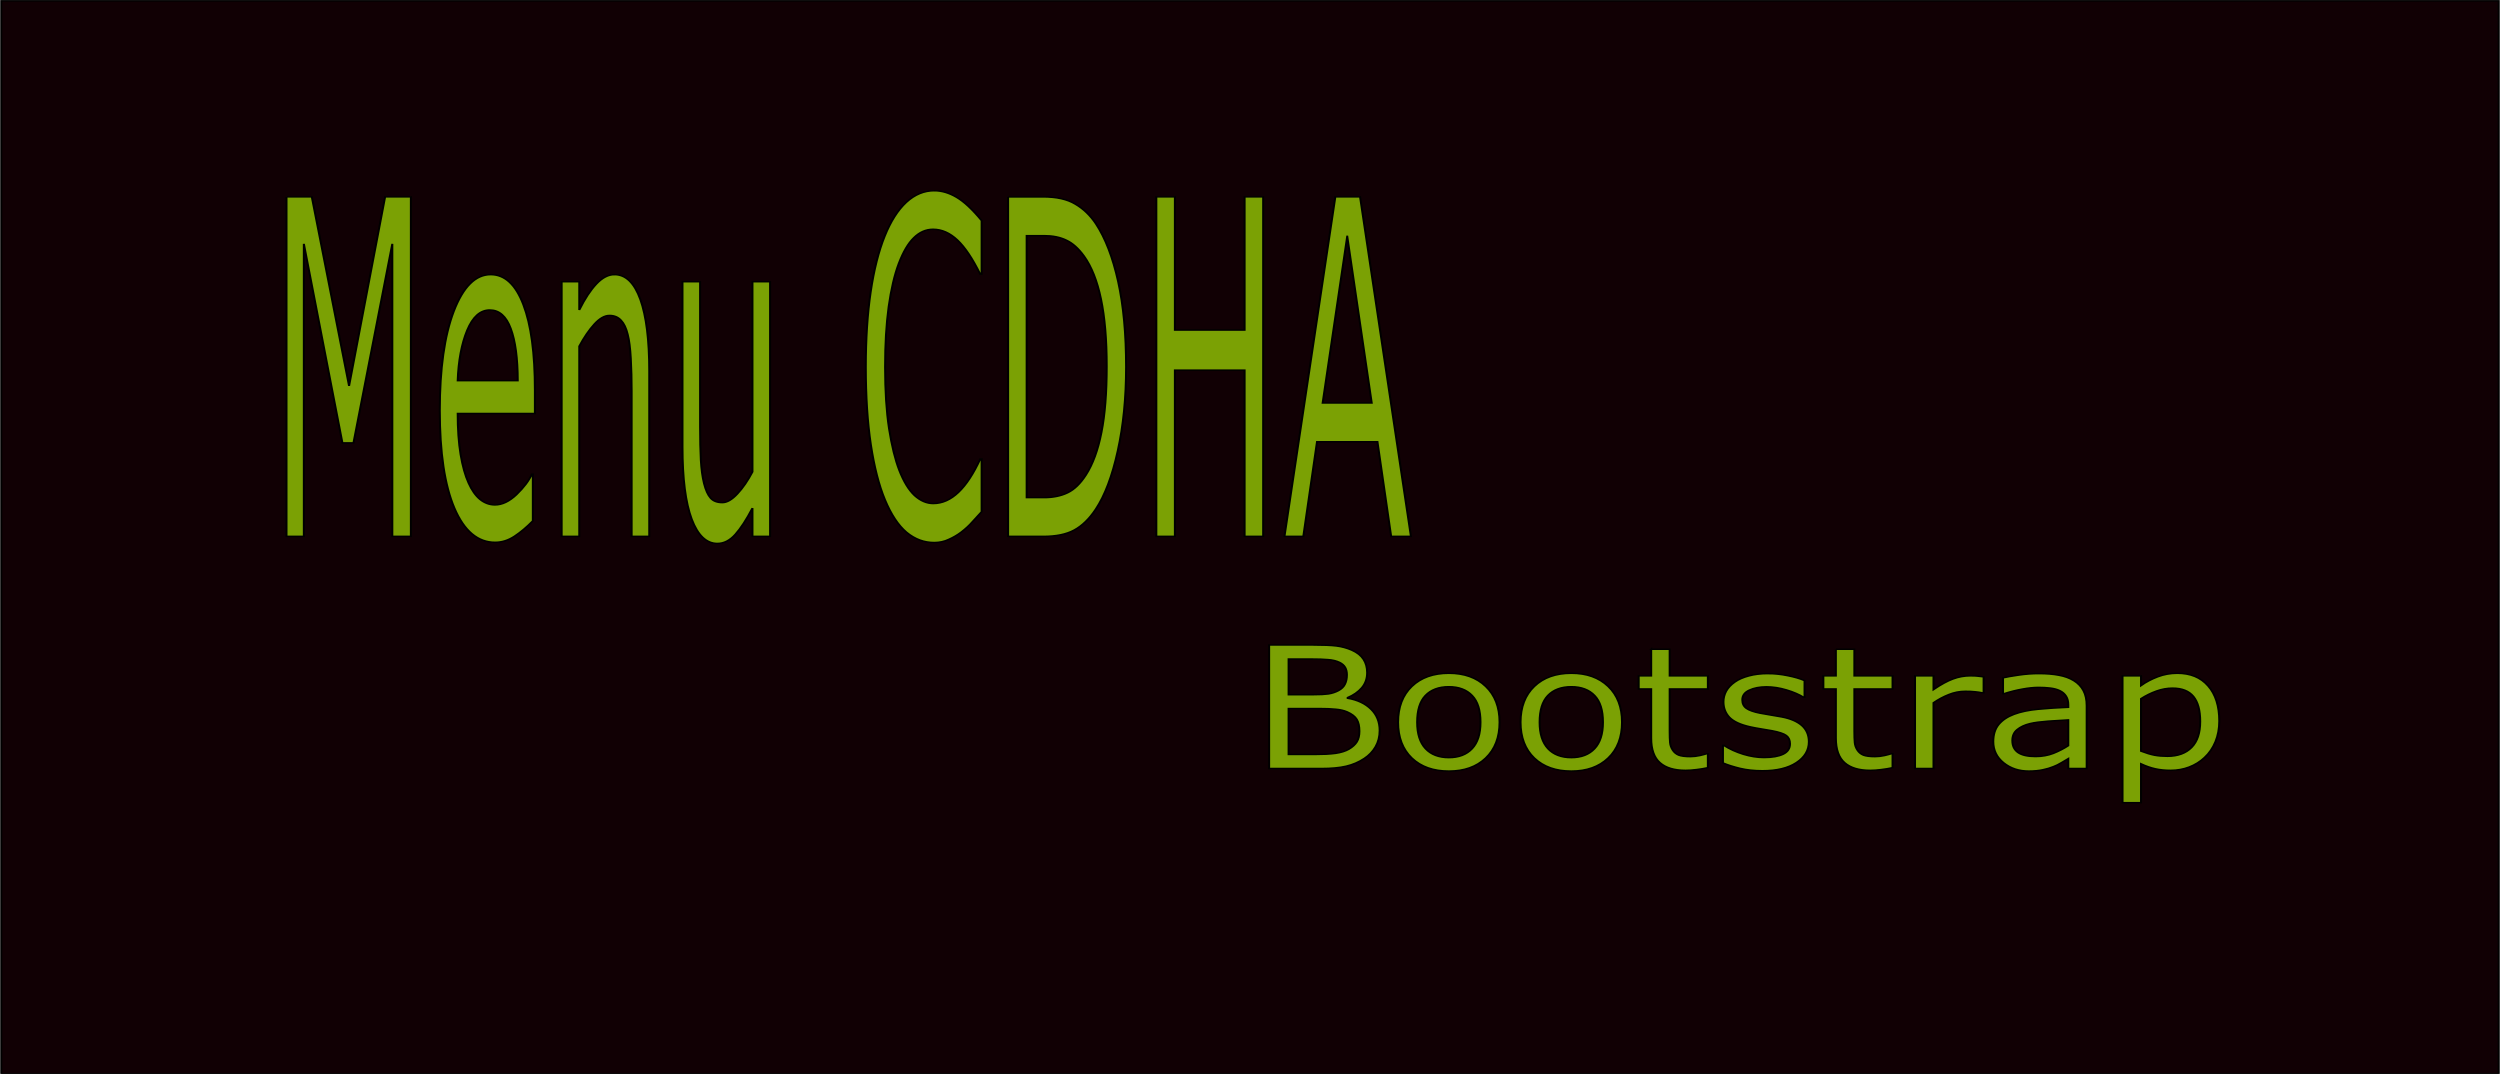
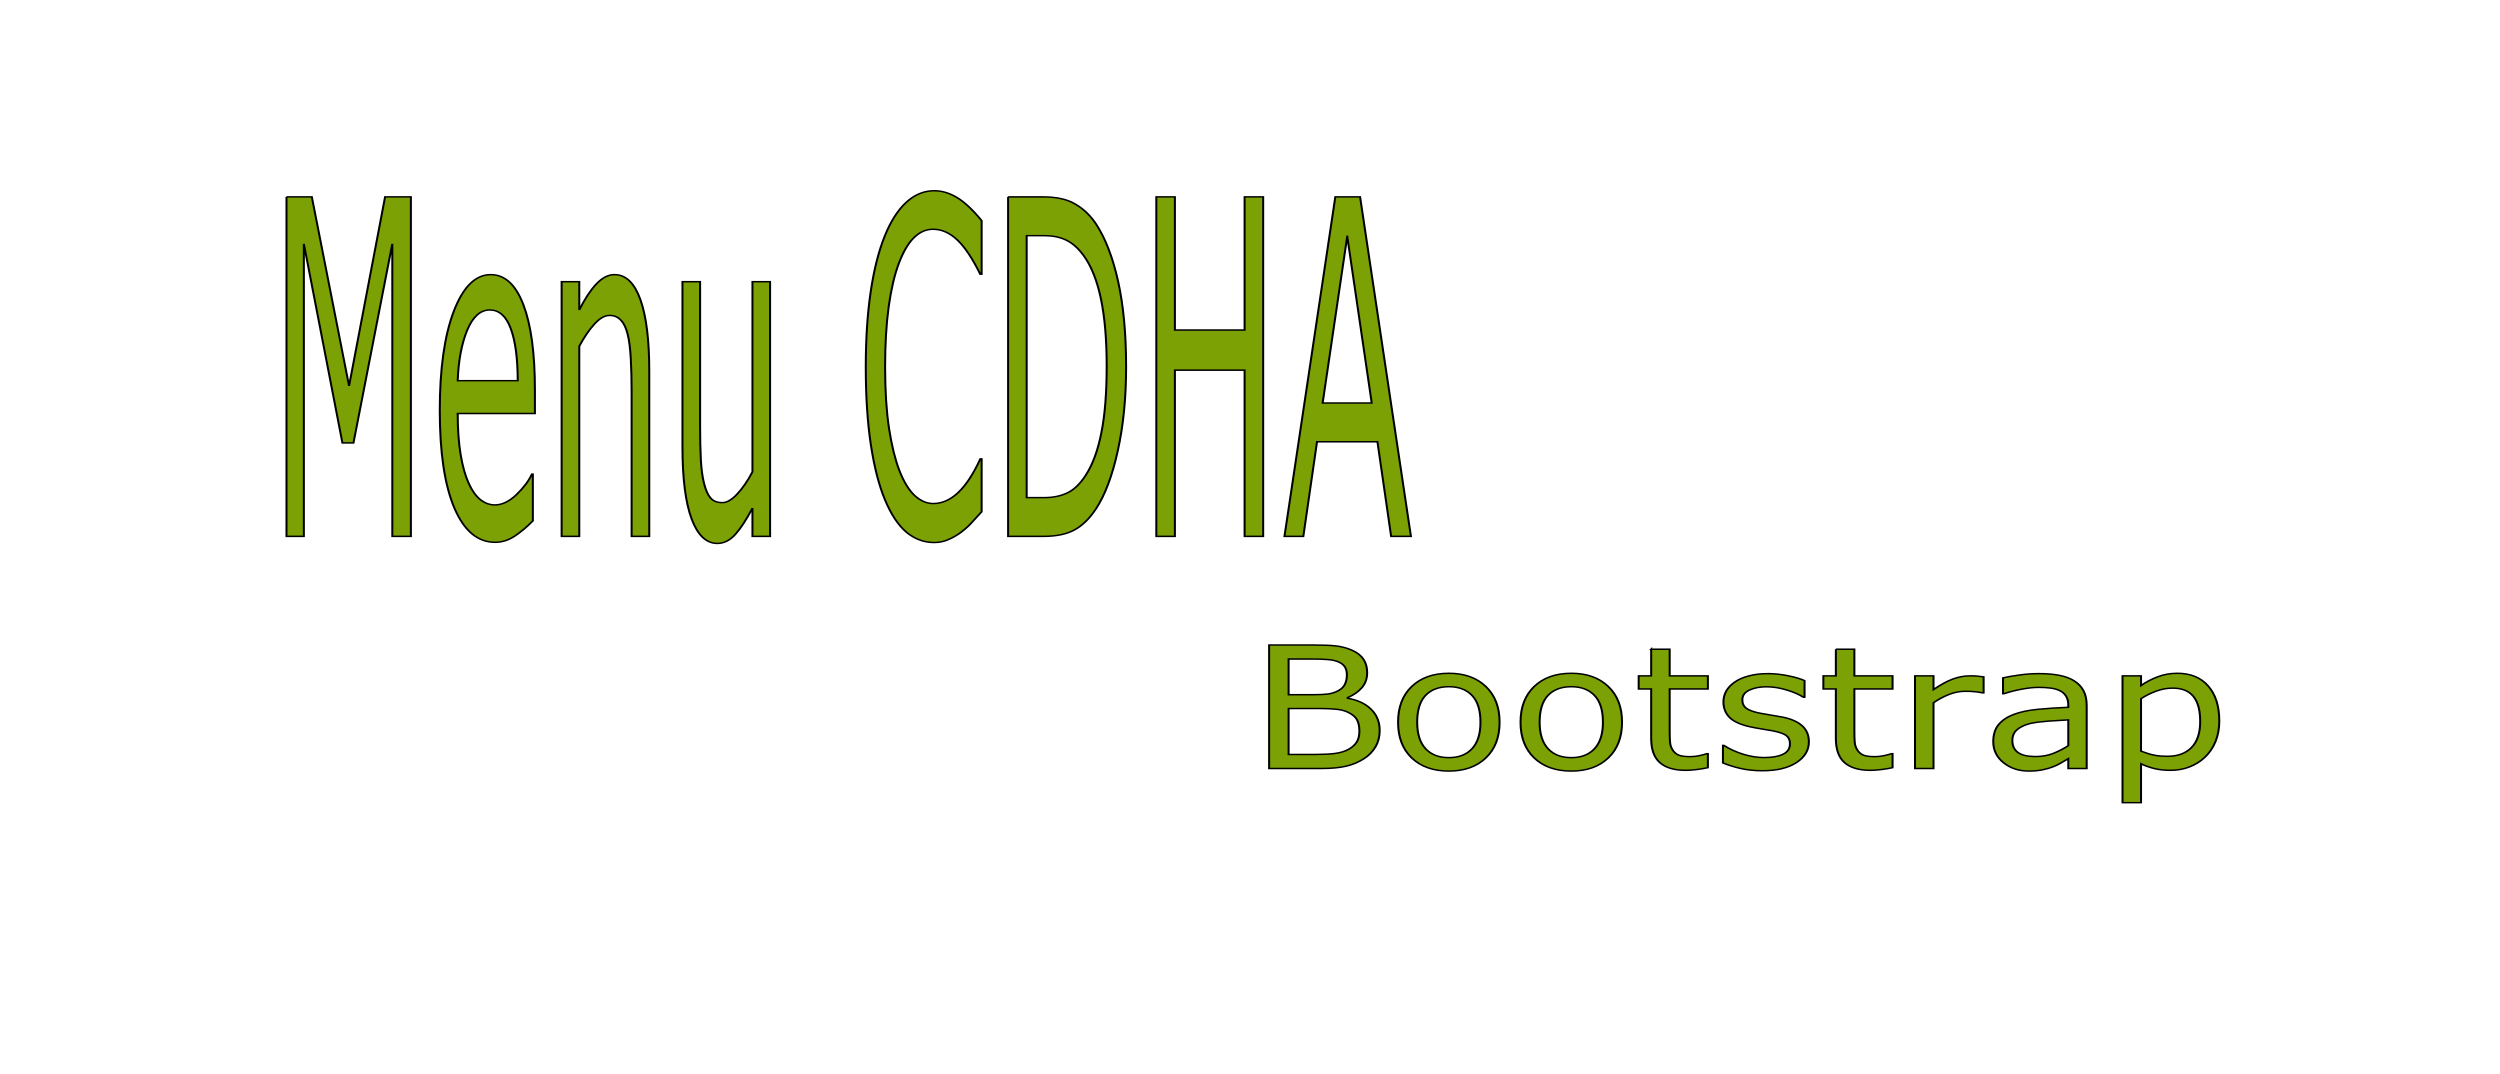
<svg xmlns="http://www.w3.org/2000/svg" xmlns:ns1="http://www.inkscape.org/namespaces/inkscape" xmlns:ns2="http://sodipodi.sourceforge.net/DTD/sodipodi-0.dtd" width="269.264mm" height="115.659mm" viewBox="0 0 954.084 409.815" id="svg2" version="1.1" ns1:version="0.91 r13725" ns2:docname="men.svg">
  <defs id="defs4" />
  <ns2:namedview id="base" pagecolor="#471c9e" bordercolor="#666666" borderopacity="1.0" ns1:pageopacity="1" ns1:pageshadow="2" ns1:zoom="0.35" ns1:cx="547.42018" ns1:cy="264.37707" ns1:document-units="px" ns1:current-layer="layer1" showgrid="false" fit-margin-top="0" fit-margin-left="0" fit-margin-right="0" fit-margin-bottom="0" ns1:window-width="1440" ns1:window-height="838" ns1:window-x="-8" ns1:window-y="-8" ns1:window-maximized="1" />
  <g ns1:label="Capa 1" ns1:groupmode="layer" id="layer1" transform="translate(603.849,-386.924)">
    <g id="g5000" transform="matrix(0.774,0,0,0.571,-136.412,342.054)">
-       <rect y="79.129" x="-603.307" height="717.143" width="1231.429" id="rect4983" style="fill:#110004;fill-opacity:1;stroke:#000000;stroke-opacity:1" />
      <path ns1:connector-curvature="0" id="flowRoot3347" d="m -143.27,206.056 c -5.057,0 -9.667,2.591 -13.83,7.772 -4.132,5.181 -7.662,12.699 -10.592,22.553 -3.022,10.159 -5.334,22.604 -6.938,37.334 -1.604,14.731 -2.406,31.444 -2.406,50.136 0,19.709 0.832,37.028 2.497,51.962 1.665,14.832 3.977,27.075 6.938,36.726 3.022,9.854 6.569,17.117 10.64,21.79 4.101,4.572 8.649,6.858 13.645,6.858 2.652,0 5.073,-0.712 7.262,-2.134 2.22,-1.321 4.27,-2.947 6.151,-4.877 2.22,-2.337 4.01,-4.572 5.367,-6.705 1.388,-2.133 2.93,-4.418 4.626,-6.856 l 0,-35.355 -0.649,0 c -3.361,9.956 -6.968,17.424 -10.823,22.402 -3.855,4.978 -7.986,7.466 -12.396,7.466 -3.207,0 -6.259,-1.778 -9.158,-5.334 -2.868,-3.657 -5.383,-9.245 -7.541,-16.762 -2.066,-7.213 -3.762,-16.558 -5.088,-28.038 -1.295,-11.48 -1.941,-25.194 -1.941,-41.144 0,-15.239 0.584,-28.651 1.756,-40.232 1.203,-11.683 2.869,-21.333 4.996,-28.952 2.189,-7.822 4.672,-13.562 7.448,-17.219 2.806,-3.759 5.95,-5.64 9.435,-5.64 4.256,0 8.251,2.389 11.982,7.164 3.731,4.775 7.492,12.393 11.285,22.857 l 0.695,0 0,-35.81 c -4.502,-7.416 -8.604,-12.598 -12.305,-15.544 -3.67,-2.946 -7.356,-4.42 -11.056,-4.42 z m -319.394,4.116 0,226.901 8.557,0 0,-195.511 19.012,133.034 5.458,0 19.149,-133.034 0,195.511 9.158,0 0,-226.901 -12.719,0 -17.763,126.327 -18.364,-126.327 -12.488,0 z m 355.798,0 0,226.901 17.392,0 c 6.322,0 11.409,-1.422 15.264,-4.267 3.885,-2.845 7.401,-7.467 10.546,-13.867 4.533,-9.245 8.157,-22.247 10.871,-39.009 2.745,-16.762 4.116,-35.455 4.116,-56.078 0,-22.045 -1.31,-41.094 -3.931,-57.145 -2.621,-16.051 -6.275,-28.903 -10.962,-38.555 -2.745,-5.587 -6.106,-9.957 -10.084,-13.106 -3.947,-3.251 -9.282,-4.874 -16.004,-4.874 l -17.207,0 z m 73.085,0 0,226.901 9.158,0 0,-111.089 34.369,0 0,111.089 9.158,0 0,-226.901 -9.158,0 0,88.993 -34.369,0 0,-88.993 -9.158,0 z m 88.257,0 -25.071,226.901 9.298,0 6.753,-63.24 29.789,0 6.753,63.24 9.762,0 -25.071,-226.901 -12.211,0 z m -152.183,25.906 8.605,0 c 4.256,0 7.909,1.014 10.962,3.046 3.053,1.93 5.937,5.435 8.65,10.514 3.731,7.01 6.536,16.61 8.417,28.801 1.881,12.191 2.822,27.175 2.822,44.953 0,17.677 -0.864,32.408 -2.591,44.192 -1.696,11.784 -4.256,21.284 -7.679,28.497 -2.745,5.791 -5.765,9.752 -9.064,11.886 -3.269,2.133 -7.108,3.199 -11.518,3.199 l -8.605,0 0,-175.09 z m 158.058,0.457 12.071,111.393 -24.191,0 12.119,-111.393 z M -361.966,262.134 c -7.524,0 -13.599,8.178 -18.225,24.535 -4.595,16.356 -6.892,38.453 -6.892,66.288 0,28.141 2.404,49.881 7.215,65.221 4.811,15.239 11.504,22.857 20.077,22.857 3.361,0 6.567,-1.371 9.62,-4.113 3.053,-2.743 6.043,-6.147 8.973,-10.211 l 0,-31.239 -0.462,0 c -1.511,4.47 -4.056,9.043 -7.633,13.716 -3.546,4.572 -7.077,6.856 -10.592,6.856 -2.652,0 -5.088,-1.218 -7.308,-3.656 -2.189,-2.438 -4.086,-6.095 -5.689,-10.972 -1.665,-4.978 -2.977,-11.329 -3.933,-19.05 -0.956,-7.822 -1.434,-16.964 -1.434,-27.428 l 38.069,0 0,-15.544 c 0,-24.687 -1.896,-43.735 -5.689,-57.145 -3.762,-13.41 -9.127,-20.115 -16.096,-20.115 z m 61.011,0 c -3.053,0 -6.029,2.083 -8.927,6.248 -2.899,4.165 -5.706,9.956 -8.419,17.373 l 0,-18.897 -8.696,0 0,170.215 8.696,0 0,-127.09 c 2.374,-5.994 4.857,-10.921 7.448,-14.781 2.59,-3.86 5.073,-5.791 7.448,-5.791 2.313,0 4.194,1.068 5.644,3.202 1.449,2.032 2.559,5.18 3.329,9.447 0.74,3.86 1.25,9.244 1.527,16.152 0.278,6.807 0.416,14.121 0.416,21.943 l 0,96.918 8.696,0 0,-110.479 c 0,-20.826 -1.465,-36.775 -4.395,-47.849 -2.93,-11.073 -7.185,-16.612 -12.767,-16.612 z m 33.536,4.724 0,110.481 c 0,21.131 1.51,37.183 4.532,48.155 3.022,10.87 7.245,16.303 12.673,16.303 3.238,0 6.199,-2.031 8.881,-6.095 2.683,-4.064 5.49,-9.904 8.419,-17.523 l 0,18.895 8.696,0 0,-170.215 -8.696,0 0,127.09 c -2.313,5.994 -4.811,10.921 -7.493,14.781 -2.652,3.86 -5.103,5.791 -7.354,5.791 -2.529,0 -4.457,-1.014 -5.783,-3.046 -1.326,-2.032 -2.405,-5.283 -3.238,-9.753 -0.802,-4.368 -1.327,-9.6 -1.573,-15.695 -0.247,-6.197 -0.37,-13.614 -0.37,-22.249 l 0,-96.918 -8.694,0 z m -95.009,18.897 c 4.626,0 8.062,4.114 10.313,12.343 2.282,8.229 3.44,19.86 3.471,34.896 l -29.606,0 c 0.37,-13.41 1.927,-24.634 4.672,-33.676 2.775,-9.042 6.493,-13.563 11.15,-13.563 z m 384.264,223.925 0,82.54 25.627,0 c 5.016,0 9.143,-0.517 12.379,-1.551 3.268,-1.035 6.261,-2.773 8.979,-5.212 2.298,-2.033 4.125,-4.62 5.484,-7.761 1.359,-3.141 2.04,-6.761 2.04,-10.863 0,-5.728 -1.408,-10.459 -4.223,-14.191 -2.815,-3.769 -6.667,-6.228 -11.553,-7.374 l 0,-0.444 c 2.912,-1.663 5.243,-3.862 6.99,-6.597 1.747,-2.772 2.621,-6.115 2.621,-10.033 0,-3.474 -0.598,-6.449 -1.795,-8.925 -1.197,-2.513 -3.123,-4.564 -5.776,-6.153 -2.395,-1.404 -4.903,-2.328 -7.524,-2.772 -2.621,-0.443 -6.57,-0.664 -11.845,-0.664 l -21.404,0 z m 188.38,2.826 0,17.796 -6.164,0 0,8.758 6.164,0 0,32.926 c 0,7.502 1.441,12.955 4.321,16.355 2.88,3.4 7.087,5.1 12.621,5.1 1.586,0 3.38,-0.167 5.386,-0.5 2.039,-0.333 3.915,-0.757 5.63,-1.274 l 0,-9.368 -0.484,0 c -0.712,0.333 -1.877,0.757 -3.495,1.274 -1.618,0.48 -3.172,0.72 -4.661,0.72 -2.556,0 -4.466,-0.332 -5.729,-0.997 -1.23,-0.702 -2.199,-1.791 -2.911,-3.269 -0.777,-1.589 -1.23,-3.291 -1.36,-5.102 -0.129,-1.848 -0.194,-4.396 -0.194,-7.648 l 0,-28.216 18.833,0 0,-8.758 -18.833,0 0,-17.796 -9.126,0 z m 91.061,0 0,17.796 -6.166,0 0,8.758 6.166,0 0,32.926 c 0,7.502 1.439,12.955 4.319,16.355 2.88,3.4 7.087,5.1 12.621,5.1 1.586,0 3.382,-0.167 5.389,-0.5 2.039,-0.333 3.915,-0.757 5.63,-1.274 l 0,-9.368 -0.486,0 c -0.712,0.333 -1.877,0.757 -3.495,1.274 -1.618,0.48 -3.17,0.72 -4.659,0.72 -2.556,0 -4.466,-0.332 -5.729,-0.997 -1.23,-0.702 -2.201,-1.791 -2.913,-3.269 -0.777,-1.589 -1.228,-3.291 -1.357,-5.102 -0.129,-1.848 -0.194,-4.396 -0.194,-7.648 l 0,-28.216 18.833,0 0,-8.758 -18.833,0 0,-17.796 -9.125,0 z m -269.832,6.543 11.457,0 c 3.204,0 5.888,0.129 8.056,0.387 2.168,0.222 4.014,0.83 5.535,1.828 1.294,0.85 2.233,1.96 2.815,3.328 0.582,1.367 0.874,3.048 0.874,5.043 0,2.402 -0.325,4.49 -0.972,6.264 -0.615,1.737 -1.682,3.16 -3.203,4.269 -1.521,1.109 -3.171,1.848 -4.951,2.218 -1.78,0.333 -4.175,0.5 -7.184,0.5 l -12.427,0 0,-23.837 z m 79.022,9.533 c -7.669,0 -13.769,2.939 -18.299,8.815 -4.498,5.839 -6.746,13.804 -6.746,23.893 0,10.089 2.248,18.052 6.746,23.891 4.53,5.839 10.63,8.758 18.299,8.758 7.604,0 13.673,-2.919 18.203,-8.758 4.53,-5.839 6.796,-13.802 6.796,-23.891 0,-10.089 -2.266,-18.054 -6.796,-23.893 -4.53,-5.876 -10.599,-8.815 -18.203,-8.815 z m 60.383,0 c -7.669,0 -13.769,2.939 -18.299,8.815 -4.498,5.839 -6.748,13.804 -6.748,23.893 0,10.089 2.25,18.052 6.748,23.891 4.53,5.839 10.63,8.758 18.299,8.758 7.604,0 13.673,-2.919 18.203,-8.758 4.53,-5.839 6.794,-13.802 6.794,-23.891 0,-10.089 -2.264,-18.054 -6.794,-23.893 -4.53,-5.876 -10.599,-8.815 -18.203,-8.815 z m 298.76,0 c -3.43,0 -6.665,0.795 -9.707,2.384 -3.009,1.552 -5.729,3.492 -8.156,5.82 l 0,-6.484 -9.126,0 0,84.757 9.126,0 0,-25.944 c 2.362,1.478 4.677,2.569 6.942,3.271 2.298,0.702 4.852,1.054 7.668,1.054 3.236,0 6.296,-0.739 9.176,-2.218 2.912,-1.515 5.436,-3.639 7.572,-6.374 2.298,-2.883 4.076,-6.393 5.338,-10.532 1.262,-4.176 1.894,-8.778 1.894,-13.804 0,-10.015 -1.828,-17.832 -5.484,-23.449 -3.624,-5.654 -8.705,-8.481 -15.242,-8.481 z m -201.874,0.223 c -3.462,0 -6.602,0.517 -9.417,1.551 -2.783,0.998 -5.08,2.365 -6.892,4.102 -1.877,1.774 -3.284,3.789 -4.223,6.043 -0.906,2.254 -1.36,4.657 -1.36,7.207 0,4.065 0.987,7.501 2.961,10.31 2.006,2.772 5.388,4.879 10.145,6.32 1.715,0.517 3.607,0.998 5.678,1.441 2.103,0.443 3.802,0.831 5.097,1.164 3.495,0.887 5.856,1.959 7.086,3.215 1.23,1.257 1.846,3.104 1.846,5.543 0,3.178 -1.134,5.506 -3.399,6.984 -2.265,1.478 -5.403,2.218 -9.415,2.218 -3.236,0 -6.618,-0.72 -10.145,-2.161 -3.527,-1.478 -6.731,-3.457 -9.611,-5.933 l -0.484,0 0,11.699 c 2.265,1.293 5.063,2.494 8.396,3.602 3.365,1.072 7.054,1.608 11.067,1.608 7.087,0 12.67,-1.811 16.748,-5.433 4.11,-3.622 6.164,-8.26 6.164,-13.914 0,-4.509 -1.15,-8.131 -3.447,-10.866 -2.298,-2.698 -5.566,-4.599 -9.805,-5.708 -1.391,-0.37 -3.137,-0.777 -5.24,-1.22 -2.071,-0.443 -3.95,-0.887 -5.633,-1.331 -3.042,-0.813 -5.241,-1.865 -6.6,-3.159 -1.391,-1.293 -2.087,-3.216 -2.087,-5.766 0,-2.883 1.15,-5.045 3.447,-6.487 2.298,-1.478 5.113,-2.215 8.446,-2.215 3.204,0 6.472,0.684 9.805,2.051 3.333,1.33 6.164,2.974 8.494,4.933 l 0.486,0 0,-11.143 c -2.2,-1.293 -4.969,-2.384 -8.302,-3.271 -3.301,-0.924 -6.567,-1.385 -9.803,-1.385 z m 133.627,0 c -3.268,0 -6.584,0.332 -9.949,0.997 -3.365,0.665 -5.938,1.274 -7.718,1.828 l 0,10.589 0.486,0 c 3.139,-1.367 6.181,-2.403 9.126,-3.105 2.945,-0.739 5.613,-1.108 8.008,-1.108 1.974,0 3.866,0.148 5.678,0.444 1.812,0.296 3.366,0.868 4.661,1.718 1.359,0.887 2.395,2.107 3.107,3.659 0.744,1.552 1.116,3.511 1.116,5.876 l 0,1.608 c -5.307,0.296 -10.274,0.739 -14.902,1.331 -4.627,0.591 -8.592,1.719 -11.893,3.382 -3.268,1.663 -5.792,3.954 -7.572,6.874 -1.747,2.883 -2.621,6.67 -2.621,11.363 0,5.728 1.699,10.439 5.097,14.135 3.398,3.696 7.54,5.543 12.427,5.543 2.653,0 4.968,-0.296 6.942,-0.887 1.974,-0.554 3.722,-1.255 5.243,-2.105 1.294,-0.665 2.62,-1.553 3.979,-2.661 1.391,-1.146 2.492,-2.033 3.301,-2.661 l 0,6.597 9.078,0 0,-42.02 c 0,-3.991 -0.534,-7.335 -1.602,-10.033 -1.068,-2.698 -2.622,-4.897 -4.661,-6.597 -2.071,-1.737 -4.53,-2.957 -7.378,-3.659 -2.815,-0.739 -6.133,-1.108 -9.951,-1.108 z m -61.061,1.497 0,61.918 9.126,0 0,-43.958 c 2.427,-2.254 4.951,-4.085 7.572,-5.489 2.621,-1.441 5.338,-2.161 8.154,-2.161 1.747,0 3.253,0.092 4.515,0.277 1.294,0.148 2.622,0.407 3.981,0.777 l 0.484,0 0,-10.699 c -1.424,-0.259 -2.491,-0.426 -3.203,-0.5 -0.712,-0.111 -1.859,-0.164 -3.445,-0.164 -2.88,0 -5.713,0.701 -8.496,2.105 -2.751,1.367 -5.937,3.714 -9.561,7.04 l 0,-9.146 -9.126,0 z m -229.835,7.261 c 4.886,0 8.704,1.959 11.455,5.876 2.751,3.88 4.127,9.83 4.127,17.85 0,7.835 -1.392,13.746 -4.175,17.737 -2.751,3.954 -6.553,5.933 -11.407,5.933 -4.919,0 -8.752,-1.995 -11.503,-5.987 -2.751,-4.028 -4.127,-9.922 -4.127,-17.683 0,-8.019 1.359,-13.969 4.077,-17.85 2.751,-3.917 6.602,-5.876 11.553,-5.876 z m 60.383,0 c 4.886,0 8.704,1.959 11.455,5.876 2.751,3.88 4.127,9.83 4.127,17.85 0,7.835 -1.392,13.746 -4.175,17.737 -2.751,3.954 -6.553,5.933 -11.407,5.933 -4.919,0 -8.754,-1.995 -11.505,-5.987 -2.751,-4.028 -4.125,-9.922 -4.125,-17.683 0,-8.019 1.359,-13.969 4.077,-17.85 2.751,-3.917 6.602,-5.876 11.553,-5.876 z m 296.43,0.941 c 4.627,0 8.056,1.85 10.289,5.545 2.233,3.696 3.349,9.275 3.349,16.74 0,7.687 -1.423,13.489 -4.271,17.406 -2.848,3.917 -6.812,5.876 -11.893,5.876 -2.362,0 -4.481,-0.24 -6.358,-0.72 -1.844,-0.48 -4.061,-1.387 -6.65,-2.718 l 0,-35.09 c 2.427,-2.106 4.969,-3.806 7.622,-5.1 2.653,-1.293 5.291,-1.941 7.912,-1.941 z m -435.836,13.637 15.096,0 c 3.171,0 5.857,0.148 8.058,0.444 2.233,0.259 4.125,0.85 5.678,1.774 2.298,1.367 3.885,3.031 4.759,4.989 0.874,1.959 1.31,4.601 1.31,7.928 0,2.92 -0.42,5.303 -1.262,7.151 -0.841,1.848 -2.169,3.492 -3.981,4.933 -1.715,1.33 -3.914,2.254 -6.6,2.772 -2.686,0.48 -6.132,0.72 -10.339,0.72 l -12.719,0 0,-30.71 z m 384.432,7.594 0,17.24 c -2.265,1.996 -4.724,3.715 -7.378,5.156 -2.653,1.404 -5.582,2.107 -8.786,2.107 -3.851,0 -6.715,-0.887 -8.592,-2.661 -1.877,-1.811 -2.815,-4.49 -2.815,-8.038 0,-3.141 0.809,-5.6 2.427,-7.374 1.618,-1.811 3.737,-3.14 6.358,-3.99 2.2,-0.702 5.178,-1.238 8.932,-1.608 3.786,-0.37 7.07,-0.648 9.853,-0.833 z" style="font-style:normal;font-weight:normal;font-size:40px;line-height:125%;font-family:sans-serif;letter-spacing:0px;word-spacing:0px;fill:#7ba104;fill-opacity:1;stroke:#000000;stroke-width:0.998px;stroke-linecap:butt;stroke-linejoin:miter;stroke-opacity:1" />
    </g>
  </g>
</svg>